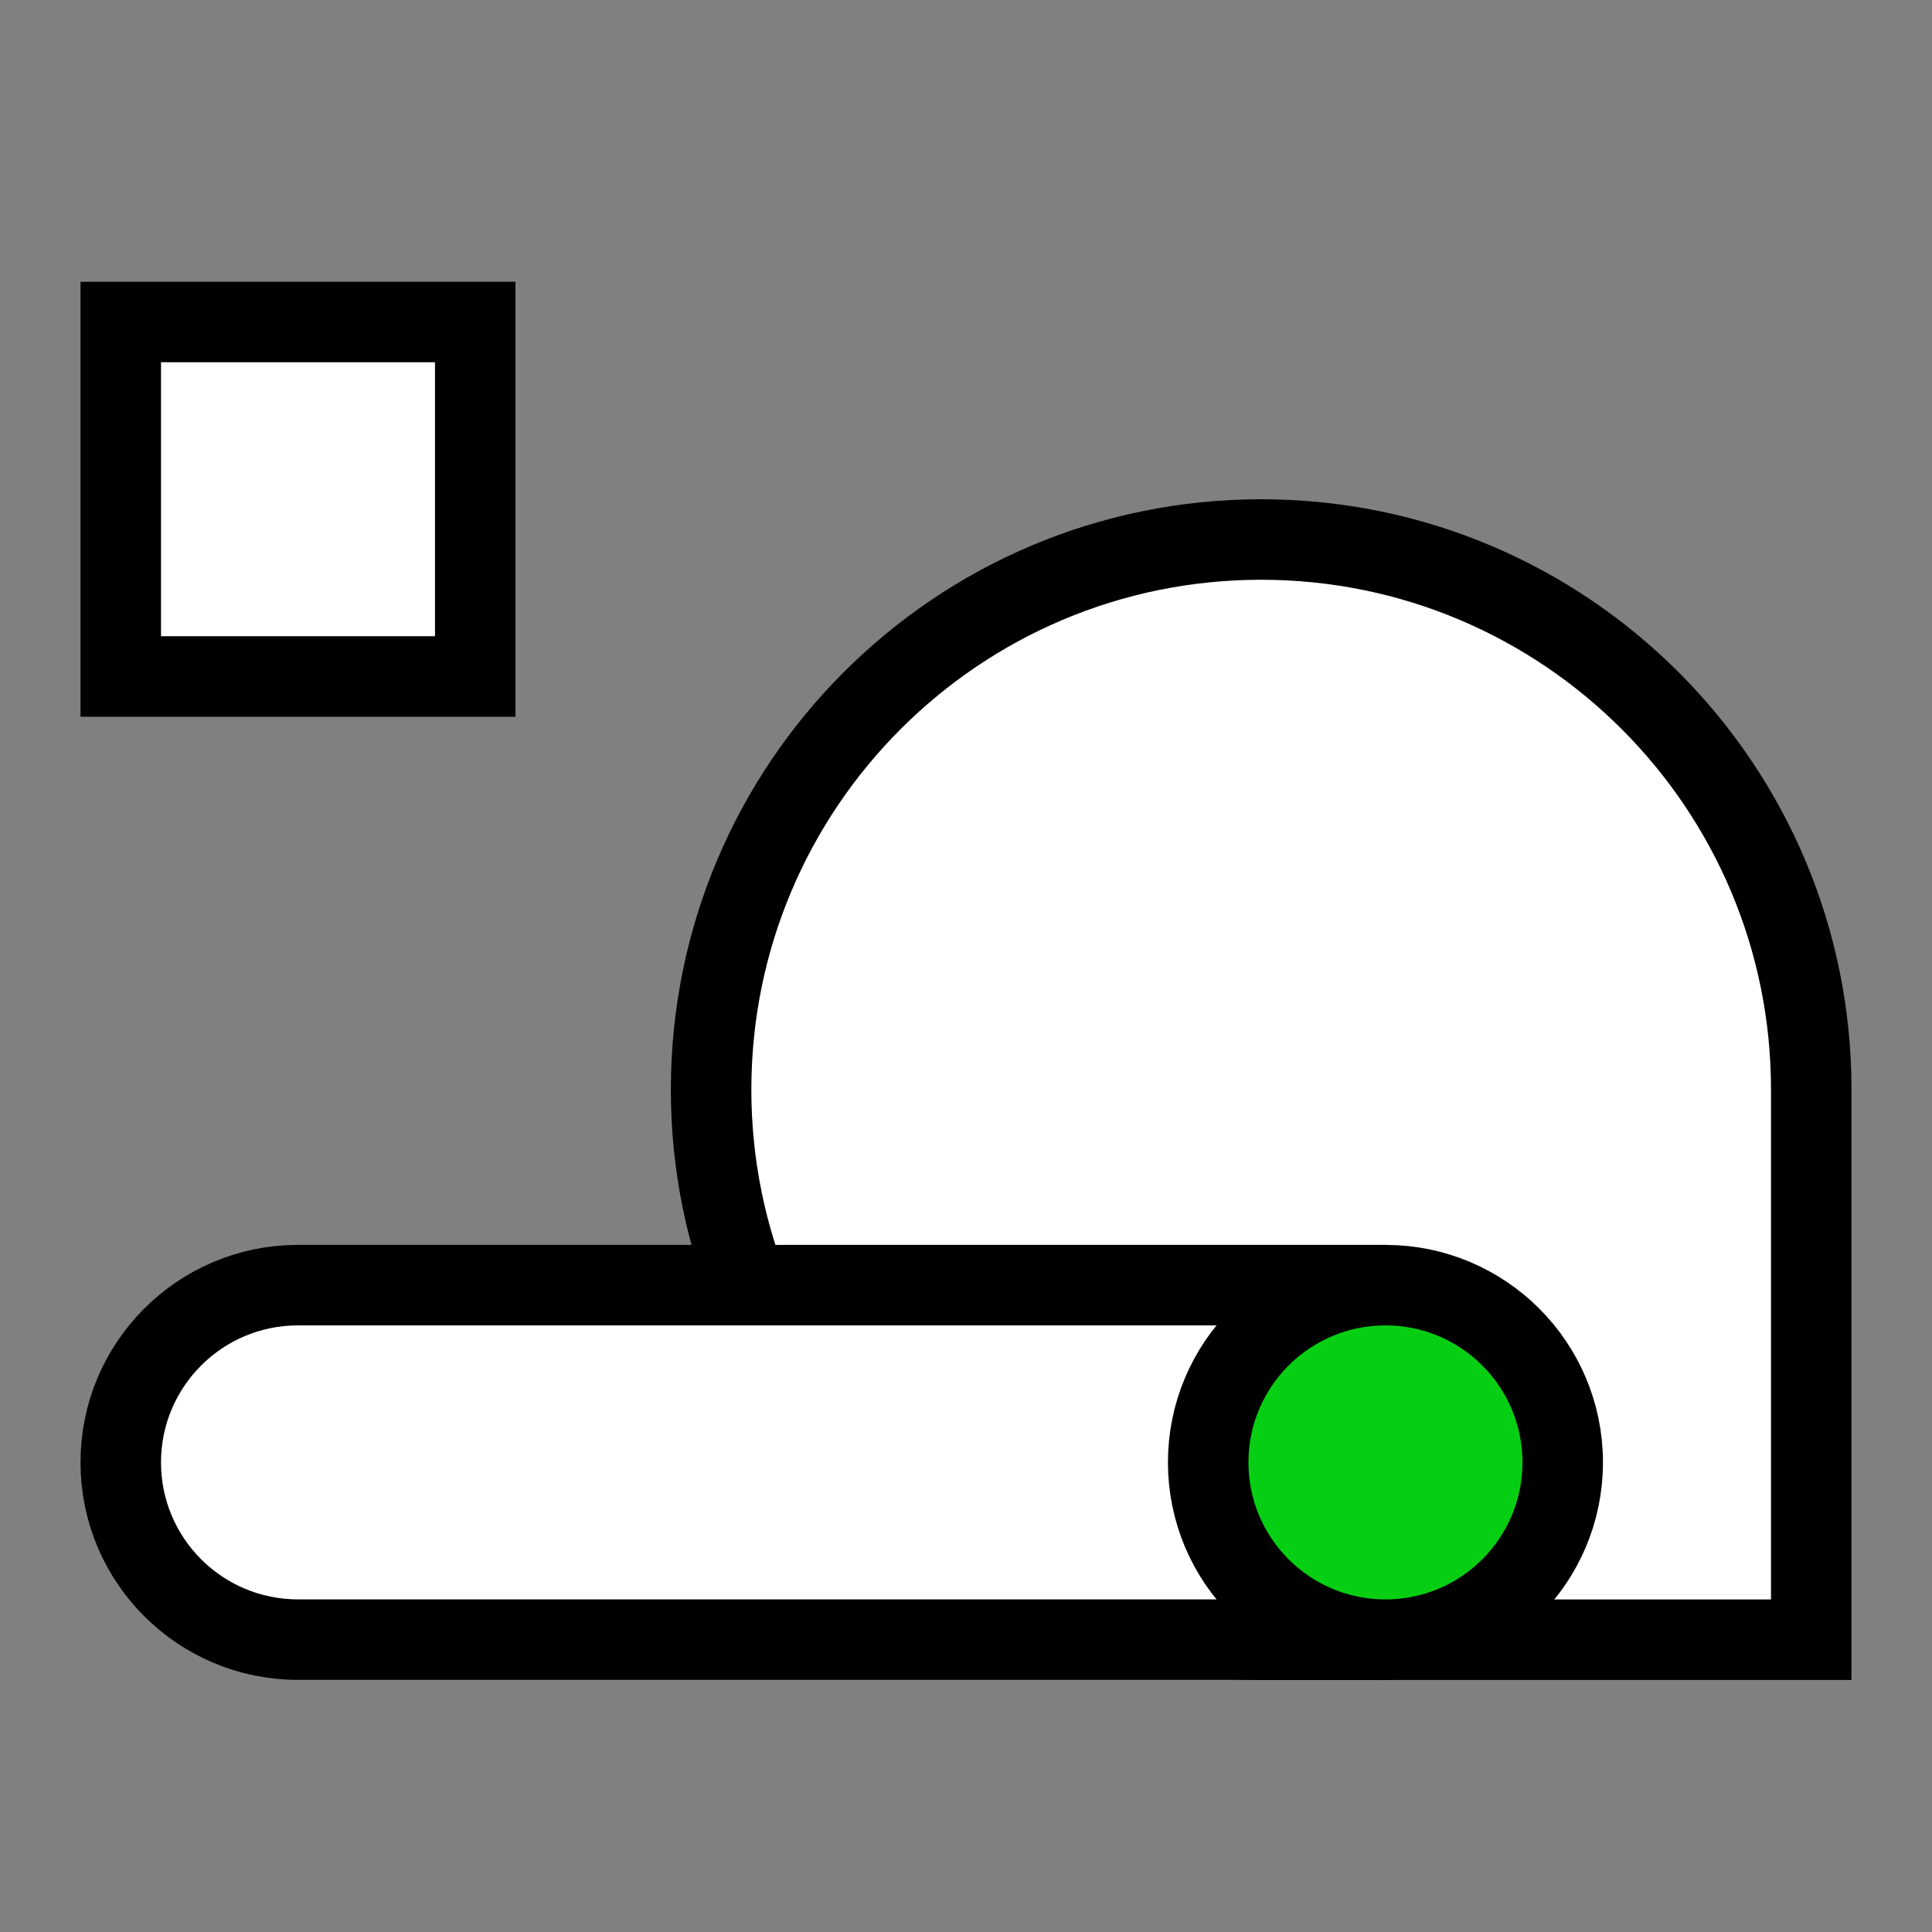
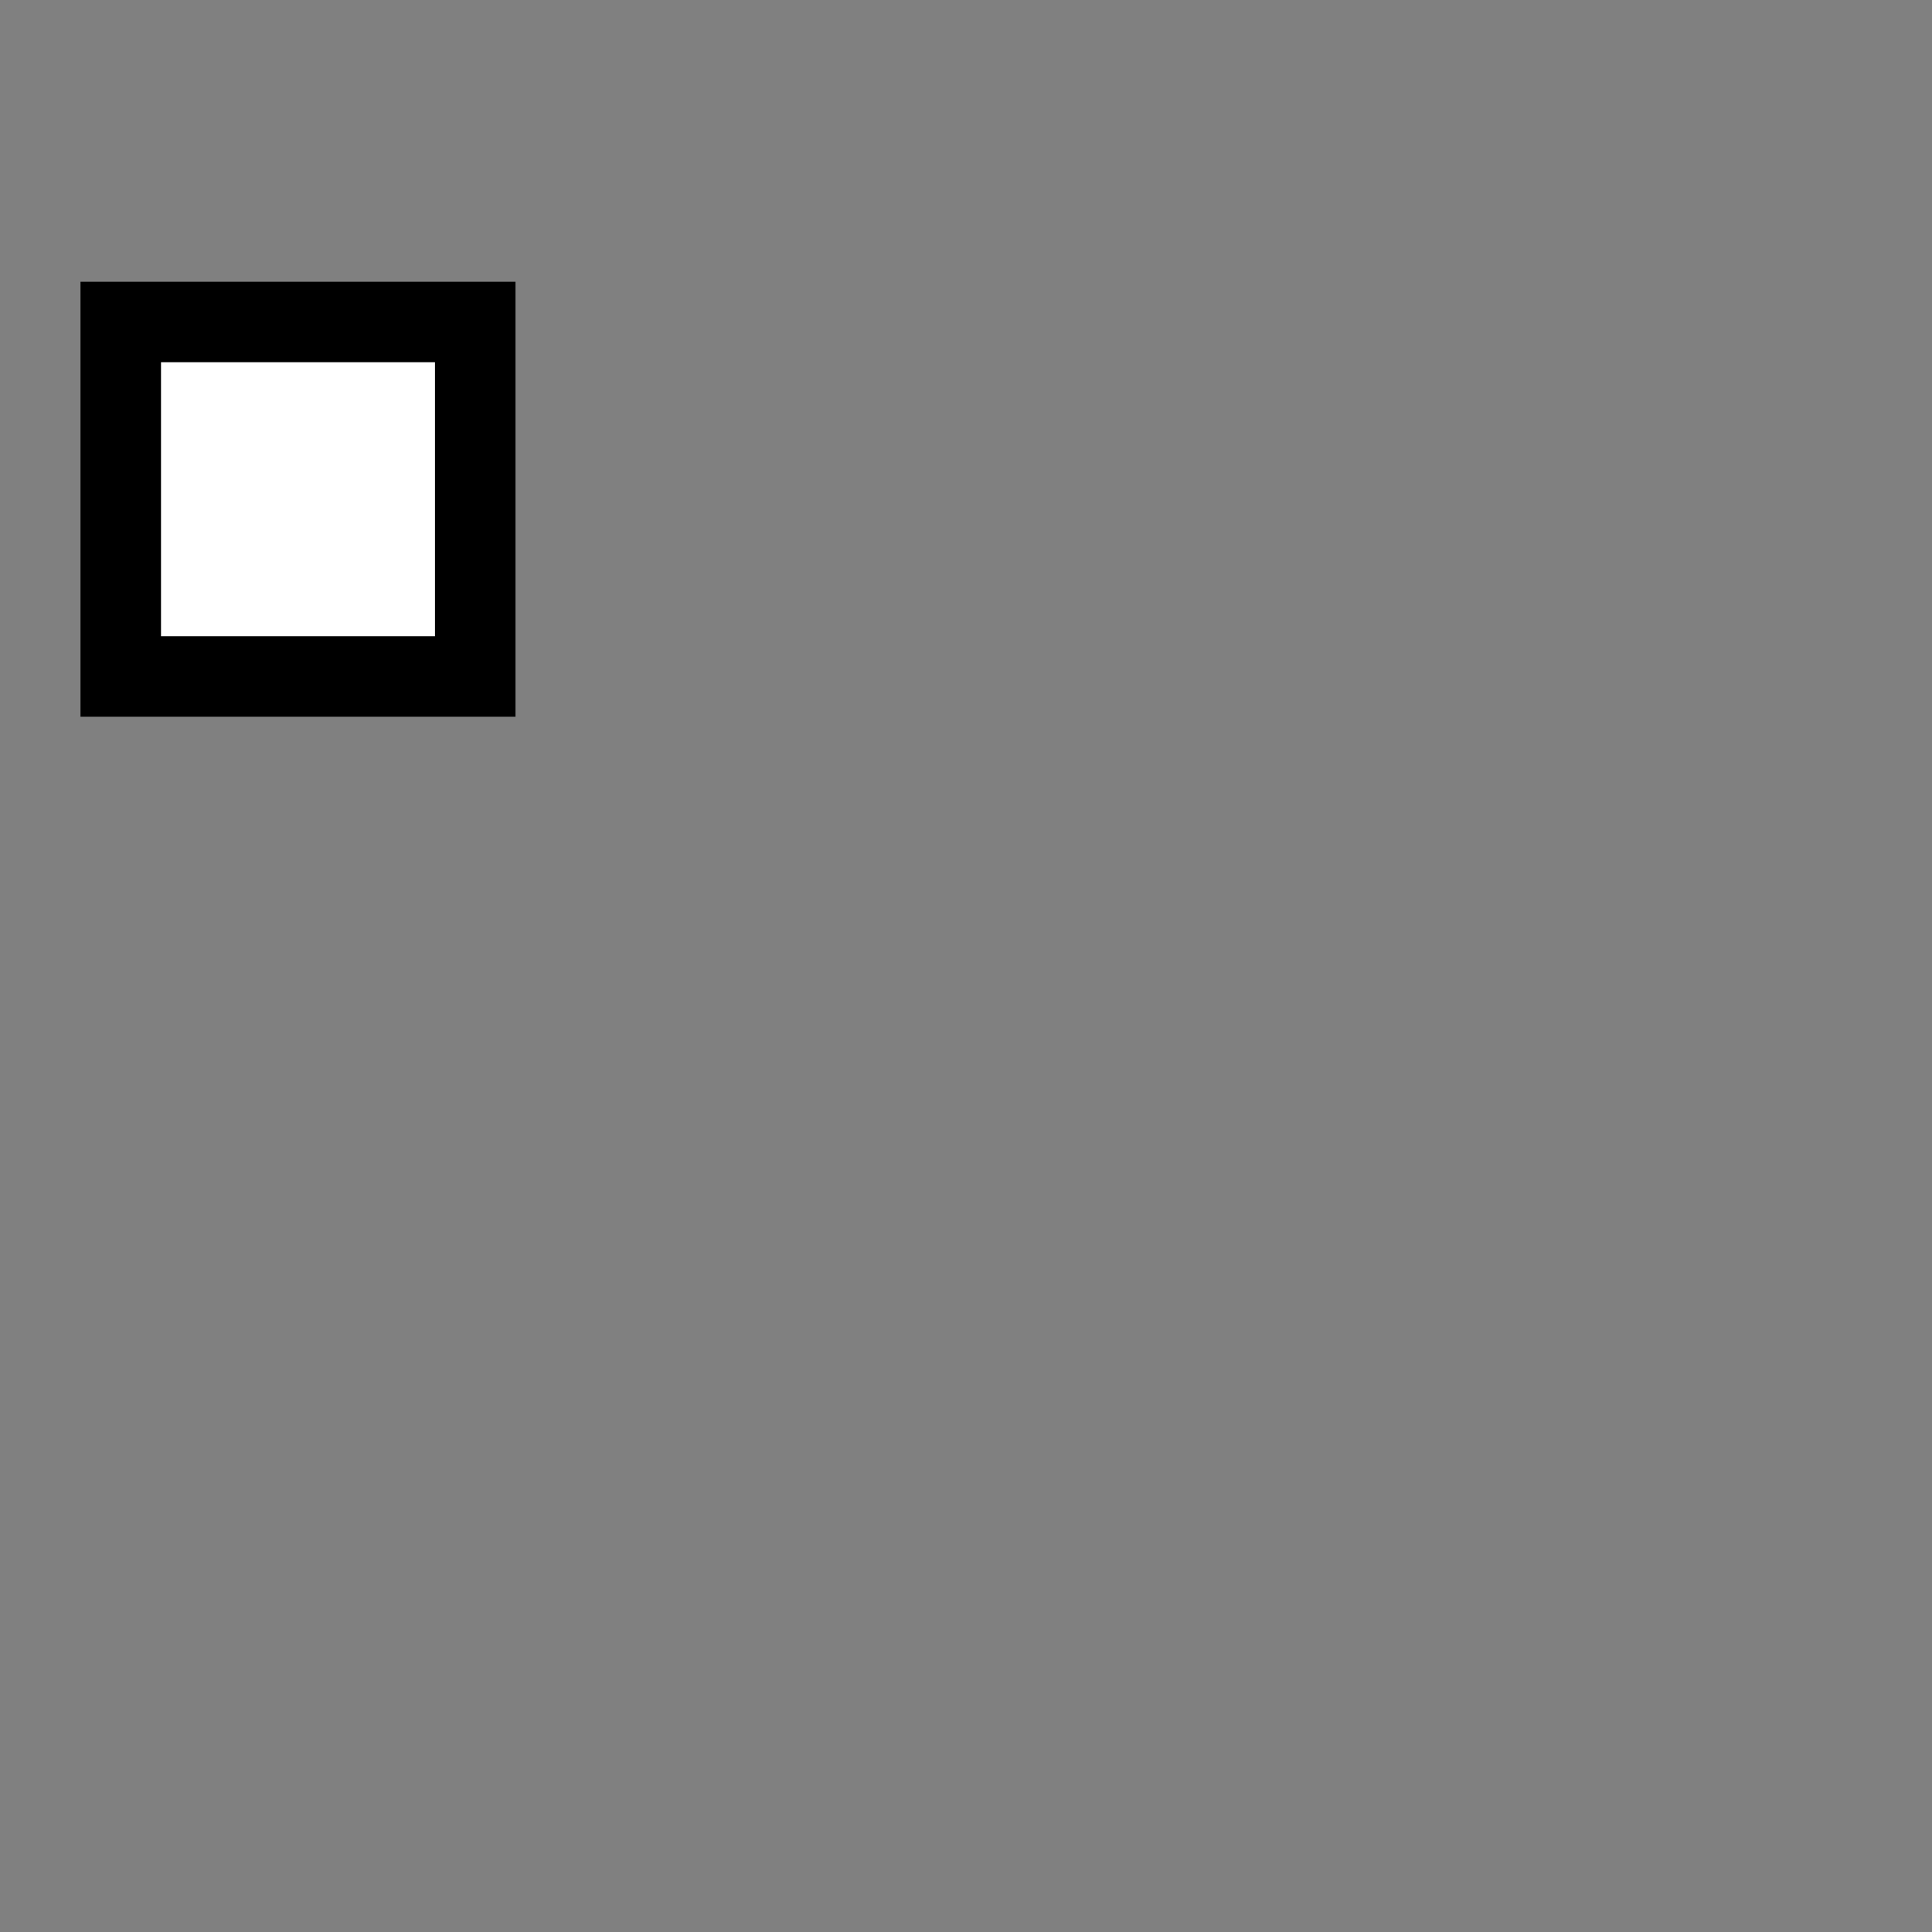
<svg xmlns="http://www.w3.org/2000/svg" width="48" height="48" viewBox="0 0 48 48" fill="none">
  <rect x="0" y="0" width="48" height="48" fill="#808080" stroke="none" />
  <rect x="11.807" y="8" width="8.807" height="8.807" transform="rotate(90 11.807 8)" fill="white" stroke="black" stroke-width="2" />
-   <path d="M31.333 13.404C23.785 13.404 17.667 19.523 17.667 27.071C17.667 34.619 23.785 40.738 31.333 40.738L45 40.738L45 27.071C45 19.523 38.881 13.404 31.333 13.404Z" fill="white" stroke="black" stroke-width="2" />
-   <path d="M33.421 40.736L33.421 31.929L7.403 31.929C4.971 31.929 3 33.901 3 36.333C3 38.765 4.971 40.736 7.403 40.736L33.421 40.736Z" fill="white" stroke="black" stroke-width="2" />
-   <circle r="4.404" transform="matrix(-1.06149e-07 -1 -1 1.06149e-07 34.421 36.333)" fill="#06CF13" stroke="black" stroke-width="2" />
</svg>